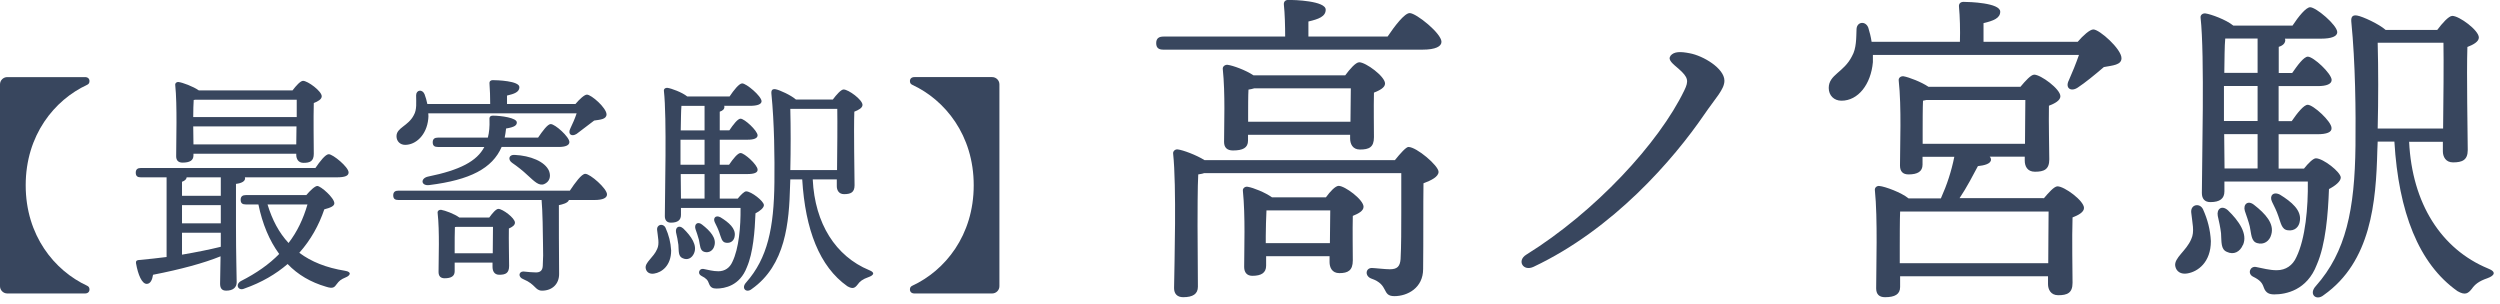
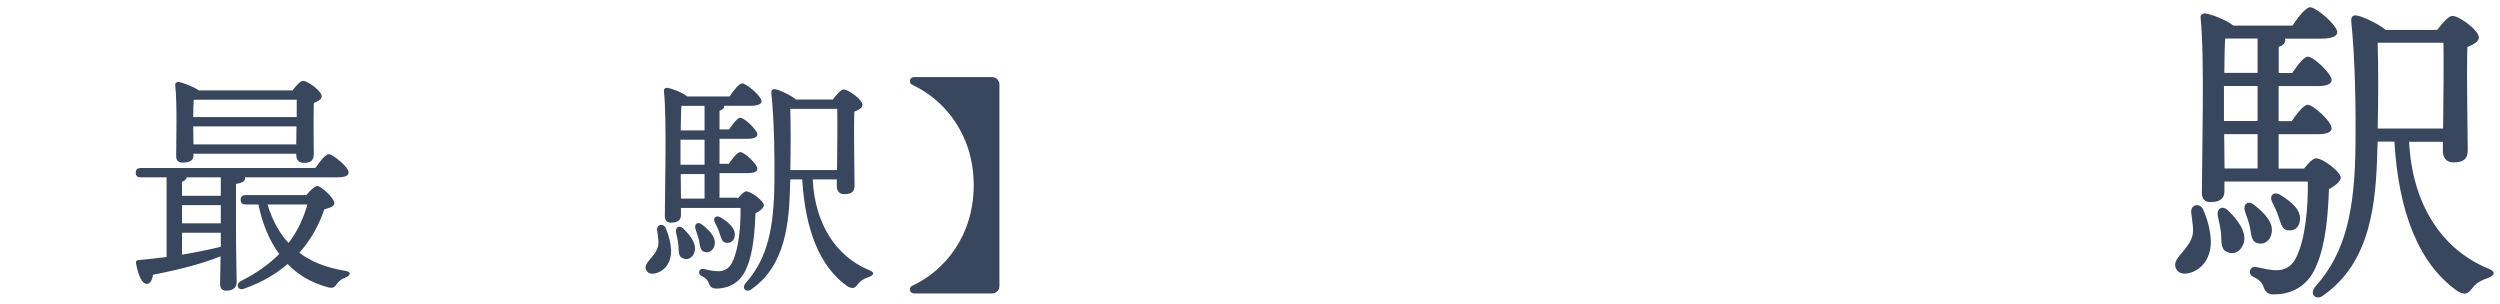
<svg xmlns="http://www.w3.org/2000/svg" id="_レイヤー_2" viewBox="0 0 214 26">
  <defs>
    <style>.cls-1{fill:#38465e;}</style>
  </defs>
  <g id="_文字">
-     <path class="cls-1" d="m.62,6.6h6.66c.24,0,.38.14.38.34,0,.18-.08.26-.2.32-2.8,1.3-5.26,4.3-5.26,8.6s2.46,7.3,5.26,8.6c.12.06.2.14.2.32,0,.2-.14.34-.38.34H.62c-.34,0-.62-.28-.62-.62V7.22c0-.34.28-.62.62-.62Z" />
    <path class="cls-1" d="m20.2,19.32c0,2.58.06,4.24.06,4.84,0,.42-.28.72-.9.72-.38,0-.52-.22-.52-.6,0-.42.02-1.2.04-2.34-1.42.58-3.42,1.12-5.78,1.58-.06.42-.22.78-.54.78-.4,0-.74-.74-.92-1.78-.02-.18.06-.24.22-.26.84-.08,1.64-.16,2.4-.26v-6.82h-2.2c-.26,0-.44-.08-.44-.4,0-.3.18-.4.44-.4h14.94c.38-.56.86-1.18,1.14-1.18.36,0,1.7,1.1,1.7,1.56,0,.28-.28.42-1.02.42h-7.86s.02.06.02.08c0,.24-.26.42-.78.48,0,0,0,3.58,0,3.58Zm-3.64-6.02c0,.44-.32.62-.94.62-.36,0-.54-.2-.54-.54,0-1.26.1-4.38-.08-6.1-.02-.16.12-.28.28-.26.34.04,1.26.38,1.74.72h8.02c.3-.4.68-.82.9-.82.4,0,1.6.88,1.6,1.32,0,.26-.32.44-.68.58-.04,1.3,0,3.7,0,4.34s-.32.78-.88.78c-.46,0-.62-.36-.62-.68v-.1h-8.8v.14Zm2.34,3.46v-1.58h-2.92c-.02.16-.16.3-.4.38v1.2h3.32Zm0,2.36v-1.56h-3.32v1.56h3.32Zm0,2v-1.2h-3.32v1.88c1.28-.22,2.36-.44,3.26-.66,0,0,.06-.02.06-.02Zm-2.2-12.58l-.12.02c-.02.28-.04.94-.04,1.46h8.86v-1.48s-8.7,0-8.7,0Zm8.66,3.82l.02-1.54h-8.84l.02,1.54h8.8Zm.86,4.34c.32-.38.74-.78.94-.78.3,0,1.46,1.02,1.46,1.48,0,.24-.32.38-.86.52-.46,1.36-1.16,2.62-2.14,3.72,1.02.76,2.3,1.28,3.92,1.54.62.1.42.42.06.56-.44.18-.58.32-.76.56-.22.3-.32.44-.94.24-1.3-.38-2.4-1.02-3.28-1.94-1,.86-2.22,1.58-3.7,2.1-.52.24-.82-.34-.3-.64,1.34-.68,2.42-1.44,3.28-2.32-.84-1.14-1.44-2.58-1.78-4.24h-1.08c-.26,0-.44-.08-.44-.4,0-.3.18-.4.44-.4,0,0,5.18,0,5.18,0Zm-3.32.8c.4,1.32.98,2.42,1.8,3.3.74-.96,1.26-2.06,1.62-3.3h-3.42Z" />
-     <path class="cls-1" d="m48.78,16.32c.44-.66,1-1.44,1.32-1.44.42,0,1.86,1.26,1.86,1.76,0,.3-.34.48-1.08.48h-2.18c-.08.26-.56.38-.86.44,0,1.42,0,3.96.02,5.9,0,.84-.58,1.42-1.46,1.42-.6,0-.54-.54-1.6-.98-.48-.18-.4-.66,0-.66.32.04.86.08,1.08.08.36,0,.56-.16.58-.56.04-.68.04-1.04.02-1.94,0-.66-.04-2.9-.12-3.7h-12.26c-.26,0-.44-.08-.44-.4,0-.3.18-.4.44-.4,0,0,14.68,0,14.68,0Zm-12.12-6.62c.02.16.02.32,0,.48-.14,1.38-1.06,2.22-1.98,2.22-.42,0-.74-.3-.74-.74,0-.74,1-.86,1.48-1.8.28-.48.2-1.1.2-1.7,0-.46.52-.56.72-.1.1.26.18.54.24.84h5.38c0-.58-.02-1.24-.06-1.74-.02-.2.1-.3.28-.3.34,0,2.28.06,2.28.6,0,.42-.44.58-1.06.72v.72h5.86c.32-.38.76-.8.98-.8.38,0,1.68,1.14,1.68,1.7-.02.42-.54.44-1.06.52-.52.4-1.1.84-1.5,1.14-.44.28-.78.02-.54-.46.18-.38.4-.86.54-1.3,0,0-12.7,0-12.7,0Zm9.4,2.08c.38-.56.82-1.16,1.08-1.16.38,0,1.6,1.1,1.6,1.54,0,.28-.34.42-.92.42h-4.88c-.8,1.84-2.7,2.82-6.18,3.26-.72.1-.8-.56-.14-.72,2.76-.56,4.2-1.32,4.84-2.54h-3.98c-.26,0-.44-.08-.44-.4,0-.3.18-.4.44-.4h4.28c.12-.46.16-.96.14-1.52-.02-.2.02-.36.3-.36.66,0,2.04.18,2.04.58,0,.24-.18.4-.92.52-.02.28-.08.54-.12.78,0,0,2.86,0,2.86,0Zm-4.18,6.84c.26-.36.58-.74.78-.74.36,0,1.42.78,1.42,1.18,0,.22-.24.38-.52.5-.02.88.02,2.7.02,3.2,0,.62-.3.76-.84.76-.46,0-.58-.36-.58-.68v-.36h-3.24v.74c0,.42-.3.6-.86.6-.34,0-.52-.18-.52-.54,0-1.14.1-3.46-.08-5.06-.02-.16.12-.28.3-.26.34.06,1.12.34,1.56.66h2.56Zm.3,3.06c0-.74.02-1.66.02-2.26h-3.14l-.12.02c-.02.36-.02,1.38-.02,1.74v.5h3.26Zm4.82-7.04c.18.48.04.92-.42,1.12-.46.18-.84-.24-1.44-.78-.38-.36-.86-.74-1.3-1.04-.38-.26-.3-.72.22-.68,1.32.06,2.6.56,2.94,1.38Z" />
-     <path class="cls-1" d="m56.97,19.5c.28.62.44,1.24.48,1.94,0,1.3-.8,1.88-1.46,1.98-.36.06-.66-.1-.72-.46-.08-.5.68-.92.98-1.64.22-.46.06-1.02,0-1.62-.06-.5.52-.62.72-.2Zm6.18-2.5c.26-.32.56-.62.72-.62.44,0,1.52.84,1.52,1.18,0,.22-.32.5-.72.7-.06,1.54-.2,3.38-.74,4.62-.6,1.58-1.9,1.82-2.6,1.82-.3,0-.52-.08-.64-.42-.1-.3-.24-.46-.64-.66-.38-.18-.2-.66.16-.6.42.08.82.2,1.28.2.56,0,.98-.3,1.2-.8.56-1.14.72-3.04.7-4.62h-5.1v.6c0,.44-.28.66-.86.66-.34,0-.52-.2-.52-.56,0-1.82.18-8.42-.08-10.72-.02-.16.12-.28.3-.26.32.04,1.26.38,1.7.74h3.62c.36-.54.82-1.12,1.08-1.12.36,0,1.64,1.08,1.66,1.52,0,.26-.34.4-1,.4h-2.2s.02.06.02.08c0,.2-.14.34-.4.42v1.6h.82c.34-.5.72-1,.96-1,.34,0,1.44,1.02,1.46,1.42,0,.26-.32.38-.84.38h-2.4v2.14h.8c.34-.5.74-1,.98-1,.34,0,1.46,1.02,1.46,1.42.02.26-.3.38-.86.38h-2.38v2.1s1.54,0,1.54,0Zm-3.74,4.68c-.18.42-.56.62-.98.42-.38-.16-.32-.6-.36-1.14-.04-.36-.12-.72-.2-1.06-.08-.42.24-.68.62-.34.68.66,1.22,1.44.92,2.12Zm.9-9.72h-2.06v2.14h2.06v-2.14Zm0-.8v-2.1h-1.98c-.04.44-.04,1.28-.06,2.1h2.04Zm-2.02,5.84h2.02v-2.1h-2.04l.02,2.1Zm1.54,3.54c-.08-.32-.2-.64-.3-.94-.12-.4.18-.68.56-.38.7.54,1.26,1.16,1.06,1.82-.1.4-.46.64-.86.52-.38-.1-.36-.56-.46-1.02Zm1.74-.64c-.1-.3-.24-.58-.38-.86-.18-.36.06-.66.48-.44.72.44,1.32.96,1.22,1.6-.04.38-.32.64-.74.58-.38-.04-.42-.46-.58-.88Zm8-4.54c.18,3.8,1.98,6.58,4.82,7.76.58.22.36.46-.04.6-.52.18-.76.38-.94.64-.22.28-.4.42-.88.14-2.38-1.68-3.6-4.84-3.86-9.14h-1.02l-.02.54c-.08,3.14-.38,6.8-3.28,8.84-.46.38-.94-.06-.48-.56,1.84-2.08,2.38-4.68,2.42-8.58.02-2.04,0-5.02-.26-7.6-.02-.3.1-.4.36-.36.34.06,1.34.52,1.74.88h3.16c.3-.4.7-.86.92-.86.42,0,1.62.88,1.62,1.32,0,.26-.34.44-.7.58-.06,1.66.02,5.46.02,6.3,0,.62-.34.76-.9.76-.46,0-.62-.36-.62-.68v-.58s-2.06,0-2.06,0Zm-1.92-6.04c.04,1.58.04,3.5,0,5.24h4c.02-1.6.04-4.14.02-5.24h-4.02Z" />
+     <path class="cls-1" d="m56.97,19.5c.28.62.44,1.24.48,1.94,0,1.3-.8,1.88-1.46,1.98-.36.06-.66-.1-.72-.46-.08-.5.68-.92.98-1.64.22-.46.06-1.02,0-1.62-.06-.5.52-.62.72-.2Zm6.18-2.5c.26-.32.56-.62.72-.62.44,0,1.52.84,1.52,1.18,0,.22-.32.5-.72.7-.06,1.54-.2,3.38-.74,4.62-.6,1.58-1.9,1.82-2.6,1.82-.3,0-.52-.08-.64-.42-.1-.3-.24-.46-.64-.66-.38-.18-.2-.66.16-.6.42.08.82.2,1.28.2.56,0,.98-.3,1.2-.8.56-1.14.72-3.04.7-4.62h-5.1v.6c0,.44-.28.66-.86.66-.34,0-.52-.2-.52-.56,0-1.82.18-8.42-.08-10.72-.02-.16.12-.28.3-.26.32.04,1.26.38,1.7.74h3.62c.36-.54.82-1.12,1.08-1.12.36,0,1.64,1.08,1.66,1.52,0,.26-.34.4-1,.4h-2.2c0,.2-.14.34-.4.42v1.6h.82c.34-.5.72-1,.96-1,.34,0,1.44,1.02,1.46,1.42,0,.26-.32.38-.84.38h-2.4v2.14h.8c.34-.5.74-1,.98-1,.34,0,1.46,1.02,1.46,1.42.02.26-.3.38-.86.38h-2.38v2.1s1.54,0,1.54,0Zm-3.74,4.68c-.18.42-.56.62-.98.42-.38-.16-.32-.6-.36-1.14-.04-.36-.12-.72-.2-1.06-.08-.42.24-.68.62-.34.68.66,1.22,1.44.92,2.12Zm.9-9.72h-2.06v2.14h2.06v-2.14Zm0-.8v-2.1h-1.98c-.04.44-.04,1.28-.06,2.1h2.04Zm-2.02,5.84h2.02v-2.1h-2.04l.02,2.1Zm1.54,3.54c-.08-.32-.2-.64-.3-.94-.12-.4.18-.68.56-.38.7.54,1.26,1.16,1.06,1.82-.1.4-.46.64-.86.52-.38-.1-.36-.56-.46-1.02Zm1.74-.64c-.1-.3-.24-.58-.38-.86-.18-.36.06-.66.48-.44.72.44,1.32.96,1.22,1.6-.04.38-.32.64-.74.58-.38-.04-.42-.46-.58-.88Zm8-4.54c.18,3.8,1.98,6.58,4.82,7.76.58.22.36.46-.04.6-.52.18-.76.38-.94.64-.22.28-.4.42-.88.14-2.38-1.68-3.6-4.84-3.86-9.14h-1.02l-.02.54c-.08,3.14-.38,6.8-3.28,8.84-.46.38-.94-.06-.48-.56,1.84-2.08,2.38-4.68,2.42-8.58.02-2.04,0-5.02-.26-7.6-.02-.3.1-.4.36-.36.34.06,1.34.52,1.74.88h3.16c.3-.4.7-.86.92-.86.42,0,1.62.88,1.62,1.32,0,.26-.34.44-.7.58-.06,1.66.02,5.46.02,6.3,0,.62-.34.76-.9.76-.46,0-.62-.36-.62-.68v-.58s-2.06,0-2.06,0Zm-1.92-6.04c.04,1.58.04,3.5,0,5.24h4c.02-1.6.04-4.14.02-5.24h-4.02Z" />
    <path class="cls-1" d="m85.55,24.5c0,.34-.28.62-.62.62h-6.66c-.24,0-.38-.14-.38-.34,0-.18.08-.26.2-.32,2.8-1.3,5.26-4.3,5.26-8.6s-2.46-7.3-5.26-8.6c-.12-.06-.2-.14-.2-.32,0-.2.14-.34.38-.34h6.66c.34,0,.62.28.62.62,0,0,0,17.28,0,17.28Z" />
-     <path class="cls-1" d="m118.77,3.14c.62-.92,1.46-2.02,1.9-2.02.56,0,2.72,1.74,2.72,2.46,0,.39-.5.67-1.62.67h-22.18c-.36,0-.62-.11-.62-.56,0-.42.25-.56.62-.56h10.42c0-.92-.03-1.99-.11-2.72-.03-.28.14-.42.39-.42.48,0,3.19.08,3.19.84,0,.59-.62.81-1.48,1.01v1.29h6.78,0Zm.64,10.56c.45-.56.95-1.12,1.15-1.12.7,0,2.58,1.6,2.58,2.13,0,.42-.62.73-1.29.98-.03,1.88,0,4.79-.03,7.34,0,1.62-1.34,2.32-2.46,2.32s-.42-.98-1.99-1.51c-.56-.22-.48-.9.06-.9.22,0,1.12.11,1.54.11.64,0,.87-.25.92-.87.06-1.04.06-2.72.06-4.03v-3.33h-16.88c-.14.06-.34.08-.5.11-.06.9-.06,3.72-.06,4.37l.03,5.24c0,.62-.42.9-1.26.9-.5,0-.78-.28-.78-.78.03-2.1.22-8.71-.08-11.51-.03-.2.17-.39.39-.36.45.05,1.6.48,2.3.92h16.32-.02Zm-4.26-7.25c.39-.53.9-1.12,1.2-1.12.56,0,2.21,1.21,2.21,1.82,0,.36-.48.59-.95.78-.03,1.26,0,3.14,0,3.81,0,.87-.42,1.06-1.2,1.06-.64,0-.84-.5-.84-.95v-.31h-8.74v.5c0,.62-.45.84-1.29.84-.5,0-.76-.25-.76-.73,0-1.48.11-4.12-.11-6.24-.03-.22.2-.39.42-.36.45.06,1.54.45,2.21.9h7.85Zm-1.65,10.44c.36-.5.81-.98,1.09-.98.53,0,2.13,1.18,2.13,1.79,0,.36-.45.59-.92.78-.03,1.21,0,3.16,0,3.81,0,.87-.42,1.09-1.15,1.09-.64,0-.84-.5-.84-.95v-.5h-5.43v.81c0,.62-.42.87-1.18.87-.45,0-.7-.28-.7-.76,0-1.54.11-4.34-.11-6.52-.03-.22.2-.39.42-.34.48.08,1.48.48,2.07.9h4.62Zm2.1-6.47l.03-2.86h-8.26c-.17.06-.34.08-.5.11-.03.45-.03,1.62-.03,2.02v.73h8.76Zm-1.76,10.39l.03-2.8h-5.46c-.03.5-.06,1.71-.06,2.21v.59h5.49Z" />
-     <path class="cls-1" d="m142.99,4.78c.31-.39.88-.37,1.65-.22,1.15.21,2.97,1.29,2.97,2.35,0,.74-.76,1.48-1.73,2.9-2.63,3.84-7.77,9.8-14.61,13.03-.89.42-1.45-.53-.62-1.04,5.89-3.66,11.36-9.56,13.53-14.07.39-.8.34-1.11-.49-1.84-.45-.39-.96-.76-.7-1.09v-.02Z" />
-     <path class="cls-1" d="m177.85,3.58c.45-.53,1.04-1.06,1.34-1.06.53,0,2.41,1.68,2.41,2.46,0,.59-.76.62-1.51.76-.78.67-1.6,1.34-2.24,1.76-.59.39-1.09.03-.76-.62.28-.62.62-1.46.87-2.18h-17.64v.62c-.17,1.9-1.26,3.3-2.69,3.3-.64,0-1.09-.45-1.09-1.09,0-1.15,1.29-1.32,1.99-2.72.39-.67.36-1.57.39-2.32.03-.64.78-.73,1.01-.11.11.36.22.78.28,1.2h7.56c.03-.98,0-2.18-.08-3-.03-.28.14-.42.39-.42.48,0,3.14.08,3.14.84,0,.56-.59.78-1.43.98v1.6s8.06,0,8.06,0Zm-2.91,13.41c.42-.5.9-1.04,1.18-1.04.59,0,2.27,1.23,2.27,1.85,0,.36-.48.62-.98.81-.06,1.74,0,4.73,0,5.6s-.45,1.06-1.23,1.06c-.64,0-.87-.5-.87-.95v-.67h-12.66v.92c0,.62-.45.87-1.29.87-.5,0-.76-.25-.76-.76,0-1.74.14-5.99-.11-8.4-.03-.22.17-.39.39-.36.5.05,1.88.56,2.49,1.06h2.77c.53-1.18.9-2.32,1.15-3.56h-2.72v.67c0,.59-.42.84-1.2.84-.48,0-.73-.25-.73-.76,0-1.62.14-5.01-.11-7.28-.03-.22.17-.39.42-.36.45.08,1.51.48,2.13.9h7.87c.42-.5.9-1.04,1.18-1.04.56,0,2.24,1.23,2.24,1.85,0,.36-.48.62-.98.81-.03,1.48.03,3.81.03,4.59,0,.87-.45,1.06-1.23,1.06-.67,0-.87-.5-.87-.95v-.34h-3c.08.08.11.17.11.25,0,.36-.56.5-1.12.56-.39.73-.95,1.82-1.57,2.74h7.2v.03Zm.39,5.54c0-1.48.03-3.42.03-4.42h-12.71c-.03.64-.03,2.44-.03,2.94v1.48h12.71Zm-10.75-10.22h8.76c0-1.23.03-2.86.03-3.75h-8.48l-.28.06c-.03.53-.03,2.02-.03,2.52v1.18h0Z" />
    <path class="cls-1" d="m188.58,17.92c.39.87.62,1.74.67,2.72,0,1.82-1.12,2.63-2.04,2.77-.5.08-.92-.14-1.01-.64-.11-.7.95-1.29,1.37-2.3.31-.64.08-1.43,0-2.27-.08-.7.73-.87,1.01-.28Zm8.65-3.5c.36-.45.78-.87,1.01-.87.62,0,2.13,1.18,2.13,1.65,0,.31-.45.7-1.01.98-.08,2.16-.28,4.73-1.04,6.47-.84,2.21-2.66,2.55-3.64,2.55-.42,0-.73-.11-.9-.59-.14-.42-.34-.64-.9-.92-.53-.25-.28-.92.22-.84.59.11,1.15.28,1.79.28.78,0,1.37-.42,1.68-1.12.78-1.6,1.01-4.26.98-6.47h-7.14v.84c0,.62-.39.92-1.2.92-.48,0-.73-.28-.73-.78,0-2.55.25-11.79-.11-15.01-.03-.22.17-.39.42-.36.45.06,1.76.53,2.38,1.04h5.07c.5-.76,1.15-1.57,1.51-1.57.5,0,2.3,1.51,2.32,2.13,0,.36-.48.56-1.4.56h-3.08s.03.08.03.11c0,.28-.2.48-.56.59v2.24h1.15c.48-.7,1.01-1.4,1.34-1.4.48,0,2.02,1.43,2.04,1.99,0,.36-.45.53-1.18.53h-3.36v3h1.12c.48-.7,1.04-1.4,1.37-1.4.48,0,2.04,1.43,2.04,1.99.03.36-.42.53-1.2.53h-3.33v2.94h2.18Zm-5.24,6.55c-.25.59-.78.87-1.37.59-.53-.22-.45-.84-.5-1.6-.06-.5-.17-1.01-.28-1.48-.11-.59.34-.95.87-.48.95.92,1.71,2.02,1.29,2.97h0Zm1.26-13.61h-2.88v3h2.88v-3Zm0-1.12v-2.94h-2.77c-.06.62-.06,1.79-.08,2.94h2.86,0Zm-2.83,8.18h2.83v-2.94h-2.86l.03,2.94Zm2.16,4.96c-.11-.45-.28-.9-.42-1.32-.17-.56.25-.95.78-.53.98.76,1.76,1.62,1.48,2.55-.14.56-.64.9-1.2.73-.53-.14-.5-.78-.64-1.43Zm2.44-.9c-.14-.42-.34-.81-.53-1.2-.25-.5.08-.92.67-.62,1.01.62,1.85,1.34,1.71,2.24-.06.53-.45.9-1.04.81-.53-.06-.59-.64-.81-1.23h0Zm11.2-6.36c.25,5.32,2.77,9.21,6.75,10.86.81.31.5.64-.06.84-.73.25-1.06.53-1.32.9-.31.39-.56.59-1.23.2-3.33-2.35-5.04-6.78-5.4-12.8h-1.43l-.03.76c-.11,4.4-.53,9.52-4.59,12.38-.64.53-1.32-.08-.67-.78,2.58-2.91,3.33-6.55,3.39-12.01.03-2.86,0-7.03-.36-10.64-.03-.42.14-.56.5-.5.48.08,1.88.73,2.44,1.23h4.42c.42-.56.98-1.2,1.29-1.2.59,0,2.27,1.23,2.27,1.85,0,.36-.48.62-.98.81-.08,2.32.03,7.64.03,8.82,0,.87-.48,1.06-1.26,1.06-.64,0-.87-.5-.87-.95v-.81h-2.88v-.02Zm-2.69-8.46c.06,2.21.06,4.9,0,7.34h5.6c.03-2.24.06-5.8.03-7.34h-5.63Z" />
  </g>
</svg>